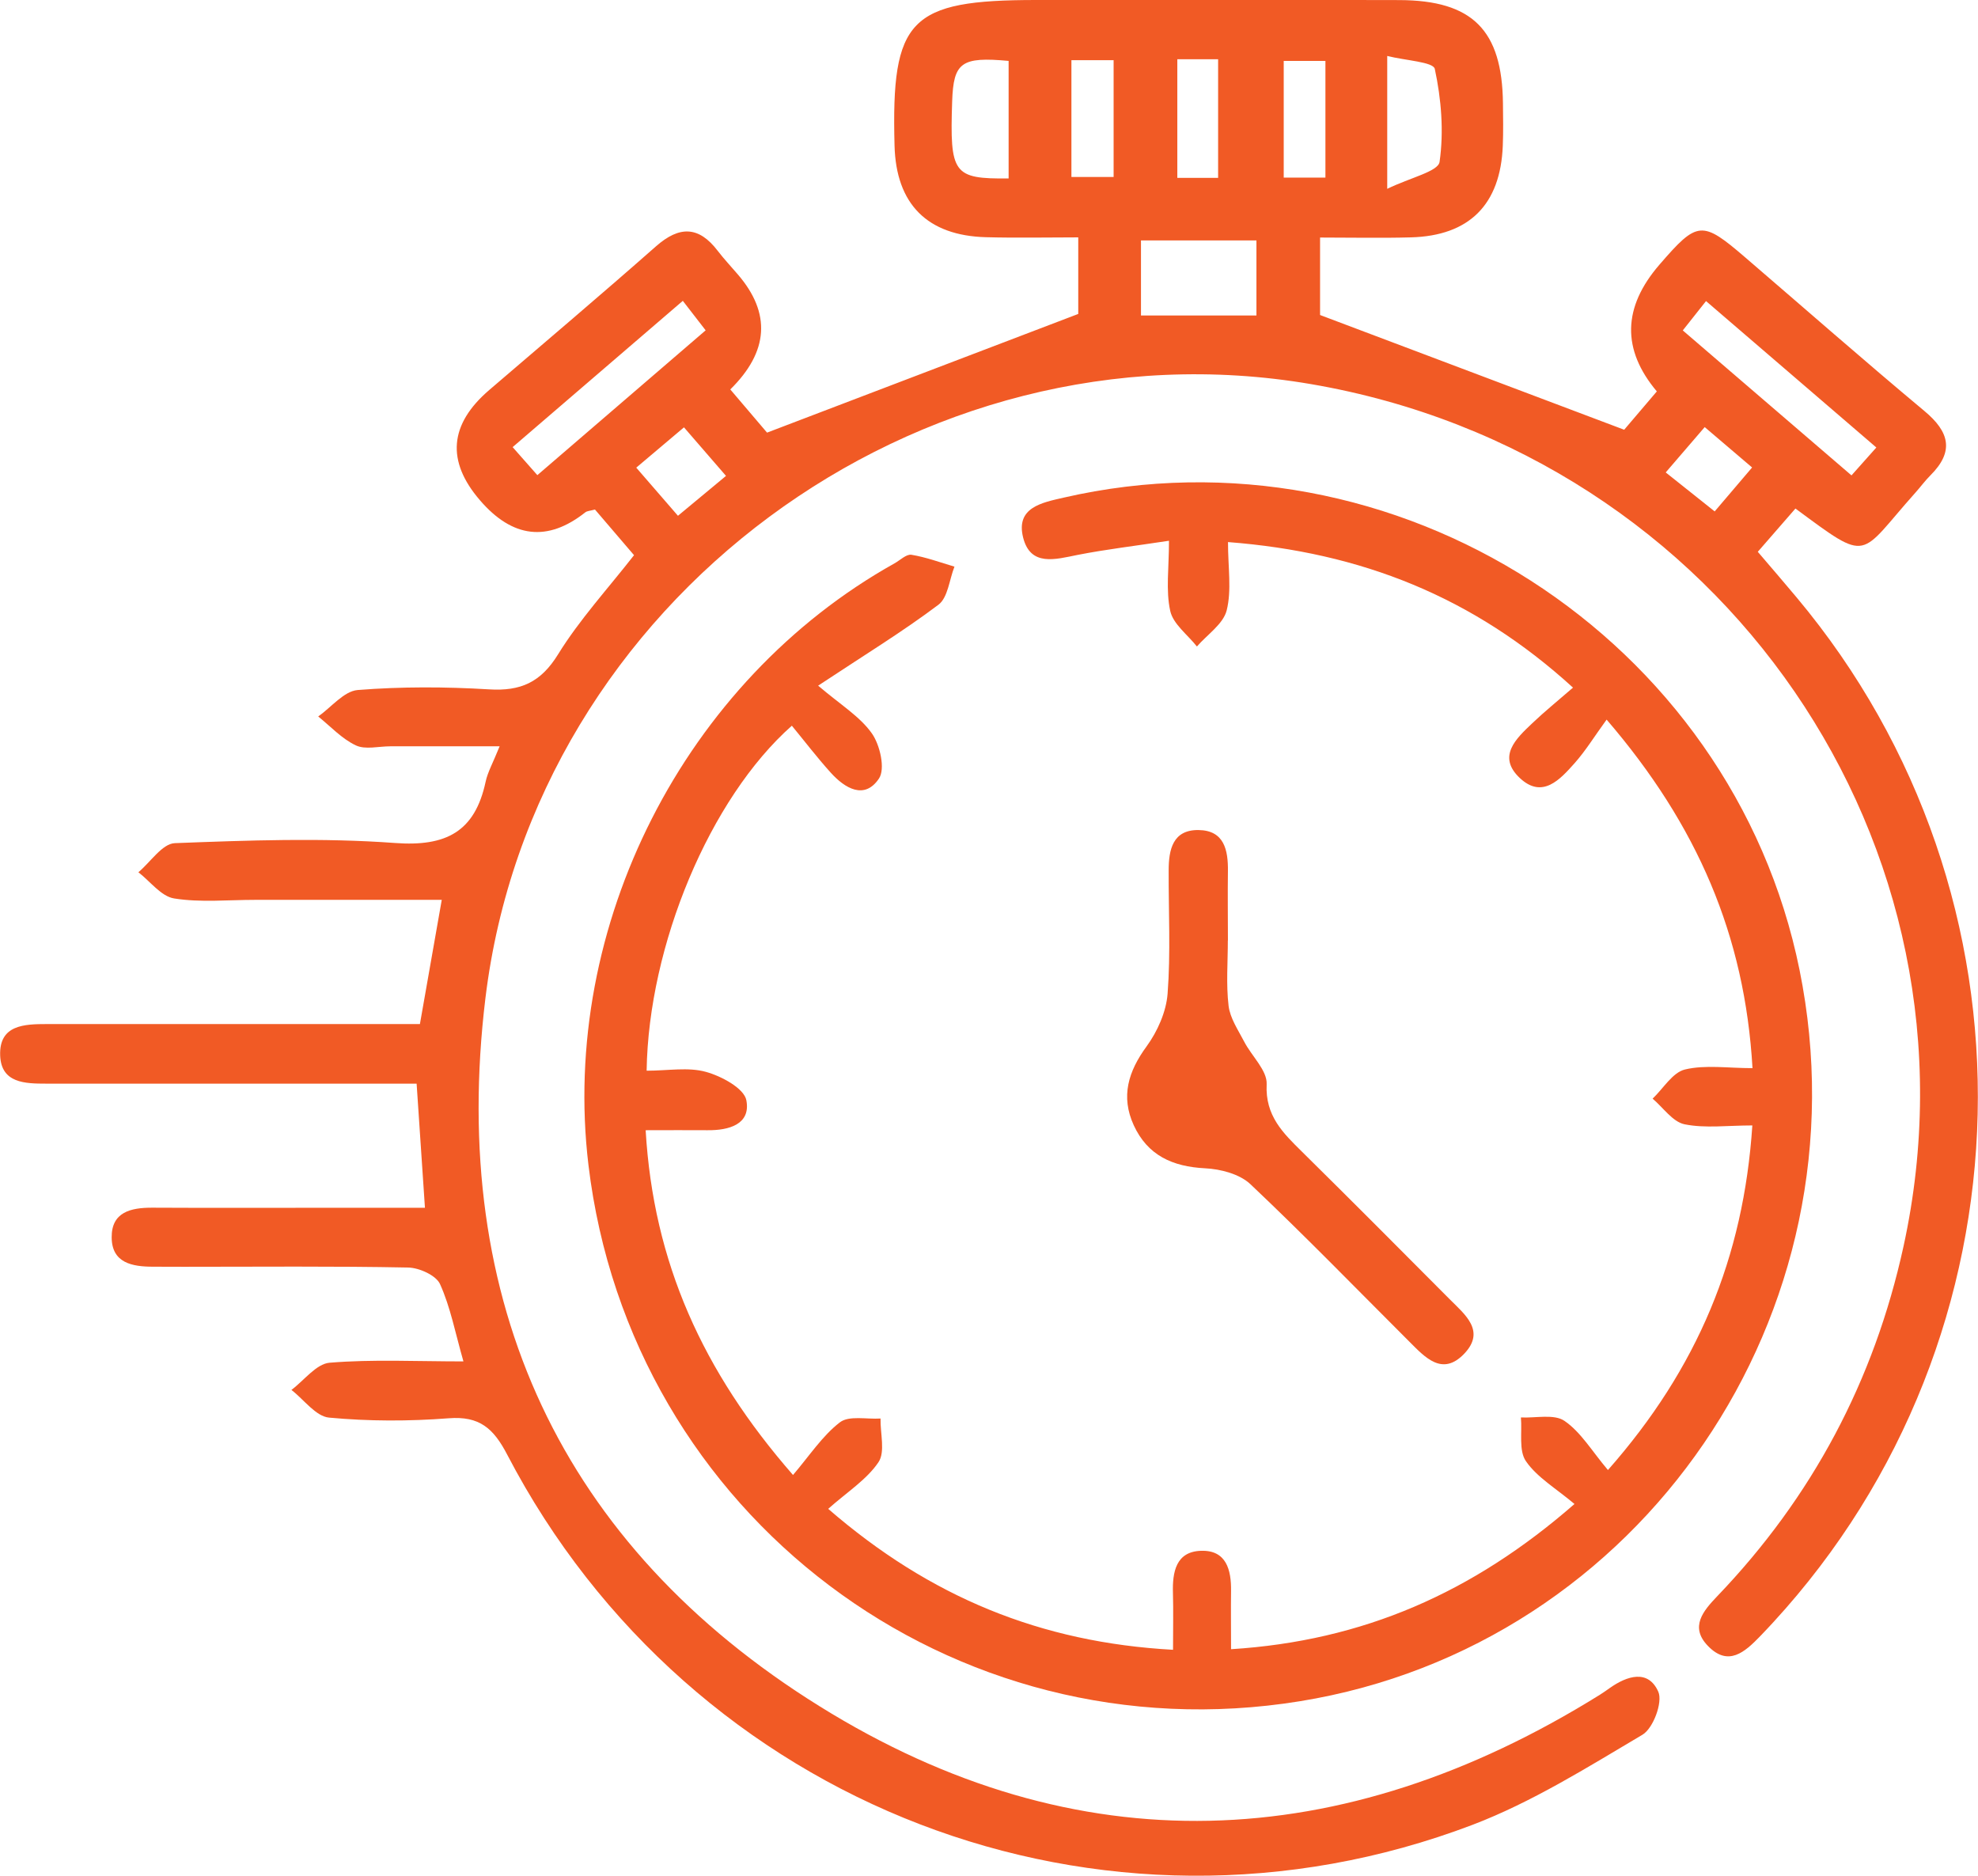
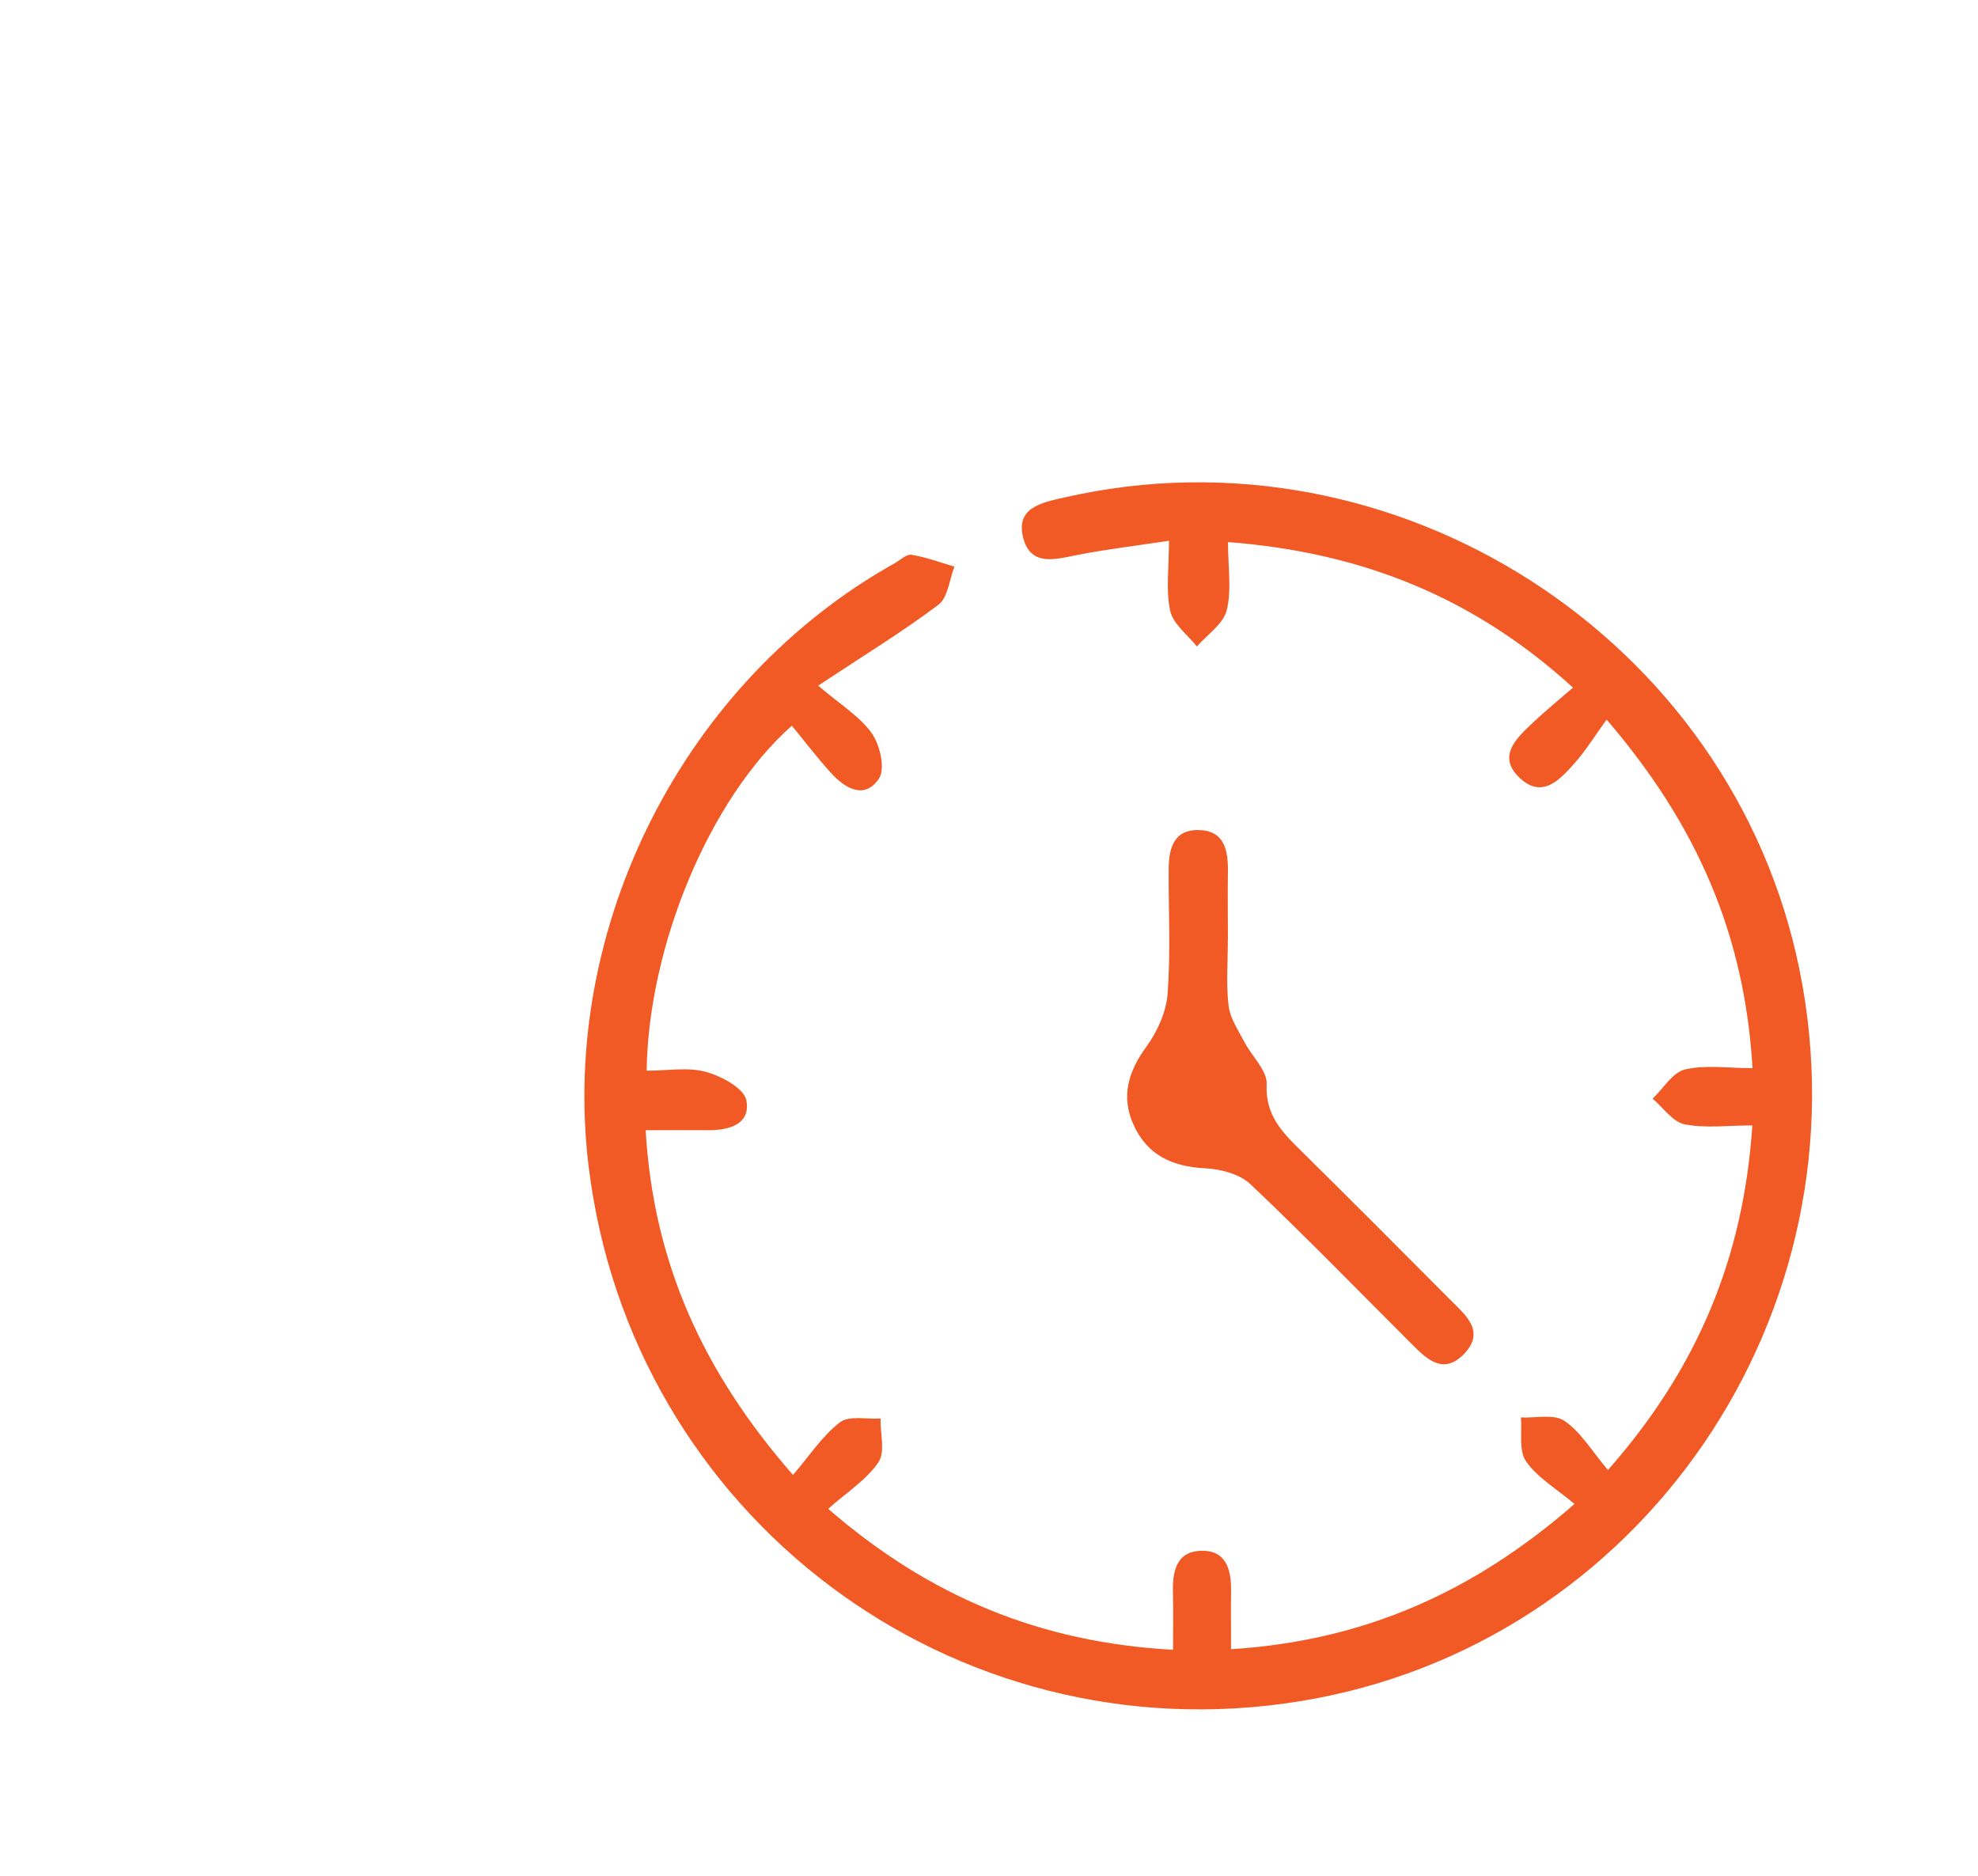
<svg xmlns="http://www.w3.org/2000/svg" id="Camada_1" viewBox="0 0 240 227.58">
  <defs>
    <style>
      .cls-1 {
        fill: #f15a25;
      }
    </style>
  </defs>
-   <path class="cls-1" d="M56.23,165.18c-1-3.5-1.58-6.6-2.84-9.38-.48-1.06-2.52-1.98-3.86-2.01-9.06-.18-18.13-.09-27.19-.09-1.25,0-2.5,0-3.75-.01-2.52,0-5.02-.43-5.04-3.55-.03-3.08,2.32-3.62,4.93-3.61,7.35.04,14.69.01,22.04.01,3.55,0,7.11,0,11.04,0-.35-5.17-.66-9.8-1.01-15.06-1.71,0-3.37,0-5.04,0-13.29,0-26.57,0-39.86,0-2.61,0-5.5-.05-5.63-3.41-.14-3.73,2.92-3.82,5.69-3.82,13.29,0,26.57,0,39.86,0,1.7,0,3.4,0,5.38,0,.88-4.98,1.7-9.67,2.65-15.07-7.79,0-15.22,0-22.65,0-3.28,0-6.62.34-9.82-.17-1.58-.25-2.9-2.07-4.34-3.18,1.47-1.23,2.9-3.47,4.42-3.53,8.9-.34,17.85-.67,26.71-.02,6.2.46,9.7-1.36,11-7.42.25-1.18.89-2.29,1.7-4.31-4.75,0-9.01,0-13.27,0-1.41,0-3.02.43-4.17-.11-1.7-.8-3.07-2.3-4.57-3.51,1.59-1.12,3.12-3.07,4.79-3.21,5.28-.42,10.63-.4,15.93-.08,3.85.24,6.29-.85,8.39-4.26,2.6-4.21,6.01-7.92,9.21-12.02-1.63-1.9-3.23-3.77-4.74-5.54-.62.17-.96.17-1.17.34q-6.86,5.43-12.79-1.47-6.14-7.13,1.13-13.37c6.76-5.8,13.56-11.55,20.24-17.44,2.84-2.5,5.19-2.46,7.49.56.76.99,1.62,1.9,2.43,2.85q6.09,7.07-.91,13.96c1.73,2.03,3.5,4.11,4.46,5.24,12.86-4.91,25.03-9.54,37.76-14.4v-9.29c-3.79,0-7.49.08-11.19-.02-7.13-.19-10.92-4.03-11.1-11.11C108.13,2.29,110.34.01,125.71,0c14.69,0,29.38-.03,44.08.01,8.88.03,12.47,3.65,12.57,12.52.02,1.72.05,3.44-.02,5.16-.28,7.13-4.06,10.92-11.15,11.11-3.56.1-7.13.02-11.02.02v9.4c12.17,4.59,24.19,9.12,36.9,13.92.85-.99,2.43-2.84,3.96-4.65q-6.4-7.61.32-15.38c4.62-5.35,5.16-5.39,10.44-.85,7.23,6.21,14.39,12.5,21.71,18.61,3.01,2.51,3.66,4.88.73,7.8-.66.66-1.22,1.43-1.84,2.12-6.95,7.78-5.45,8.63-14.54,1.91-1.46,1.68-2.95,3.38-4.57,5.25,1.71,2,3.22,3.75,4.7,5.52,30.38,36.25,29.17,89.56-2.82,124.36-.53.58-1.06,1.14-1.61,1.71-1.84,1.9-3.85,3.72-6.32,1.16-2.24-2.31-.57-4.25,1.14-6.04,11.52-12.02,19.03-26.15,22.59-42.43,10.62-48.6-21.94-96.06-71.86-104.62-47.59-8.16-94.34,26.24-100.2,74.49-4.47,36.82,9.17,66.4,40.54,85.92,31.22,19.43,63.4,18.09,94.69-1.4.4-.25.78-.52,1.16-.79,2.14-1.52,4.7-2.32,5.92.43.56,1.27-.62,4.45-1.93,5.22-6.69,3.96-13.4,8.18-20.62,10.93-44.84,17.04-94.87-2.24-117.12-44.92-1.66-3.19-3.36-4.7-7.1-4.41-4.82.37-9.71.37-14.51-.08-1.62-.15-3.05-2.19-4.57-3.36,1.54-1.15,3.01-3.16,4.63-3.3,5.23-.43,10.52-.16,16.24-.16ZM138.44,29.17v9.11h14.01v-9.11h-14.01ZM82.85,36.5c-7.06,6.06-13.74,11.8-20.65,17.75,1.1,1.24,1.96,2.22,3,3.4,6.91-5.95,13.58-11.69,20.42-17.57-.93-1.21-1.67-2.15-2.77-3.58ZM227.66,54.29c-7.05-6.06-13.74-11.81-20.66-17.76-1.08,1.36-1.89,2.39-2.82,3.56,6.94,5.96,13.62,11.71,20.47,17.59,1.06-1.19,1.86-2.09,3.02-3.39ZM168.32,22.91c2.84-1.38,6.18-2.1,6.35-3.27.53-3.69.21-7.62-.58-11.28-.18-.85-3.54-1.01-5.77-1.57v16.12ZM122.38,21.65V7.39c-5.75-.53-6.69.18-6.85,4.92-.29,8.78.11,9.41,6.85,9.34ZM130,21.47h5.12V7.3h-5.12v14.16ZM142.85,7.19v14.39h4.95V7.19h-4.95ZM160.82,7.39h-5.06v14.16h5.06V7.39ZM77.2,56.74c1.89,2.18,3.37,3.9,5.06,5.84,2.04-1.7,3.79-3.15,5.83-4.84-1.74-2.01-3.32-3.84-5.1-5.89-1.93,1.63-3.66,3.09-5.79,4.89ZM212.59,56.72c-2.01-1.72-3.75-3.2-5.75-4.9-1.63,1.9-3.08,3.59-4.73,5.5,2.14,1.7,3.91,3.11,5.94,4.73,1.56-1.84,2.93-3.44,4.54-5.33Z" />
  <path class="cls-1" d="M78.42,129.91c2.65,0,5.08-.46,7.23.14,1.89.52,4.64,2,4.91,3.45.55,2.92-2.12,3.66-4.72,3.63-2.31-.02-4.63,0-7.5,0,.94,16.01,6.9,29.26,17.88,41.83,2.01-2.35,3.56-4.75,5.69-6.39,1.11-.85,3.25-.35,4.93-.46-.04,1.8.59,4.05-.25,5.3-1.43,2.12-3.8,3.61-6.1,5.66,12.36,10.71,25.81,16.22,41.84,17.1,0-2.59.05-4.74-.01-6.88-.08-2.56.37-5.04,3.41-5.13,3.06-.1,3.68,2.3,3.64,4.9-.03,2.16,0,4.32,0,7.04,15.99-1.01,29.3-6.82,41.67-17.62-2.24-1.89-4.53-3.22-5.89-5.19-.89-1.29-.45-3.51-.61-5.31,1.8.09,4.03-.45,5.29.42,1.99,1.36,3.33,3.67,5.27,5.96,10.88-12.34,16.46-25.77,17.52-41.81-3.02,0-5.71.37-8.23-.14-1.44-.3-2.59-2.03-3.87-3.11,1.3-1.23,2.42-3.18,3.93-3.54,2.48-.59,5.2-.16,8.19-.16-.93-16.08-6.68-29.47-17.7-42.29-1.47,2.02-2.54,3.77-3.87,5.27-1.78,2-3.92,4.39-6.66,1.82-2.79-2.62-.46-4.78,1.51-6.65,1.47-1.4,3.05-2.68,4.94-4.32-12.09-11.03-25.73-16.42-41.86-17.66,0,3.1.46,5.83-.16,8.29-.42,1.66-2.36,2.93-3.61,4.38-1.13-1.43-2.89-2.72-3.24-4.32-.55-2.49-.15-5.2-.15-8.51-4.13.63-7.64,1.04-11.1,1.72-2.7.54-5.71,1.44-6.6-2.12-.91-3.64,2.29-4.23,4.91-4.83,40.23-9.26,81.13,16.99,89.3,57.31,8.43,41.58-19.18,82-60.62,88.72-42.21,6.85-81.24-22.57-86.33-65.07-3.47-29.03,11.64-58.74,37.14-72.99.68-.38,1.44-1.14,2.05-1.04,1.77.29,3.49.93,5.22,1.44-.62,1.57-.79,3.75-1.94,4.62-4.33,3.26-8.98,6.1-14.6,9.82,2.69,2.3,5.05,3.72,6.51,5.78,1,1.41,1.66,4.32.87,5.49-1.75,2.61-4.12,1.2-5.84-.7-1.67-1.85-3.19-3.84-4.73-5.71-9.96,8.82-17.39,26.65-17.62,41.85Z" />
  <path class="cls-1" d="M148.98,114.1c0,2.65-.22,5.33.09,7.94.18,1.5,1.16,2.93,1.89,4.34.91,1.76,2.81,3.5,2.73,5.17-.19,3.84,1.99,5.92,4.32,8.22,5.99,5.91,11.93,11.88,17.87,17.85,1.86,1.87,4.43,3.86,1.77,6.64-2.65,2.76-4.74.43-6.66-1.49-6.4-6.39-12.7-12.88-19.27-19.09-1.3-1.23-3.61-1.84-5.5-1.93-3.96-.2-6.98-1.57-8.66-5.23-1.59-3.48-.67-6.51,1.56-9.56,1.32-1.81,2.38-4.19,2.55-6.39.38-4.96.11-9.97.13-14.95,0-2.52.49-4.96,3.64-4.91,3.1.05,3.58,2.42,3.55,4.99-.04,2.8,0,5.61,0,8.42Z" />
</svg>